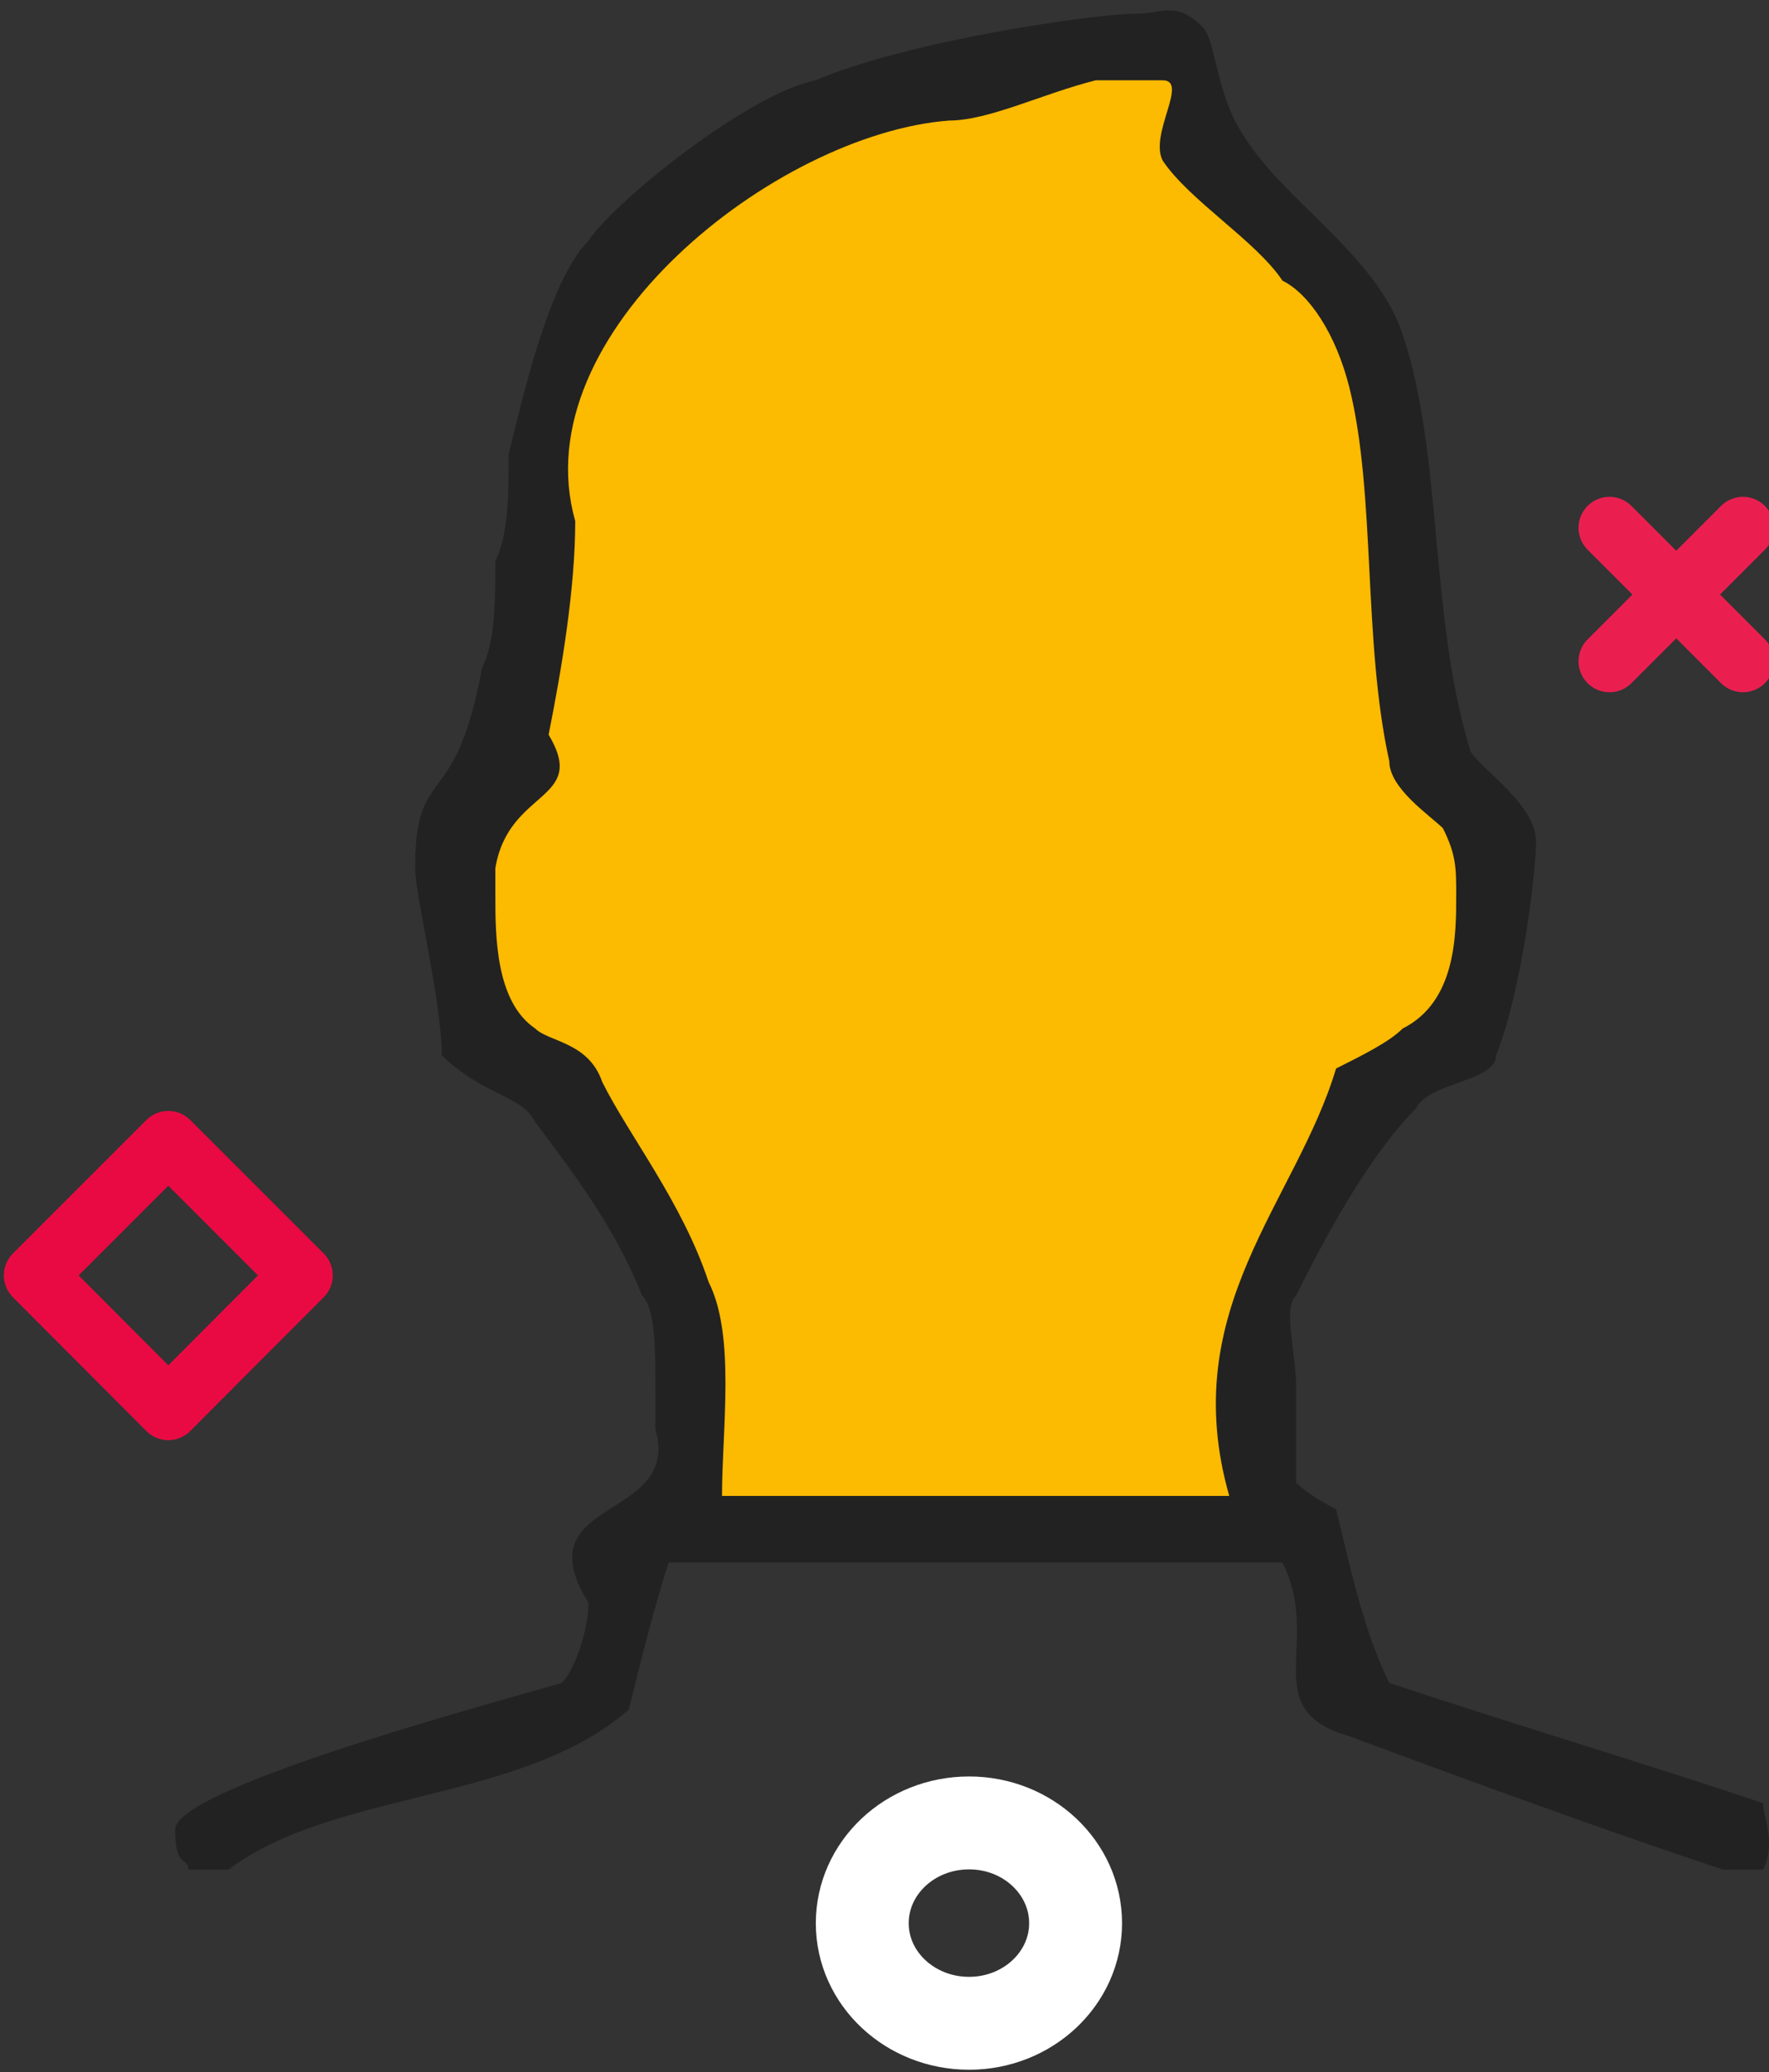
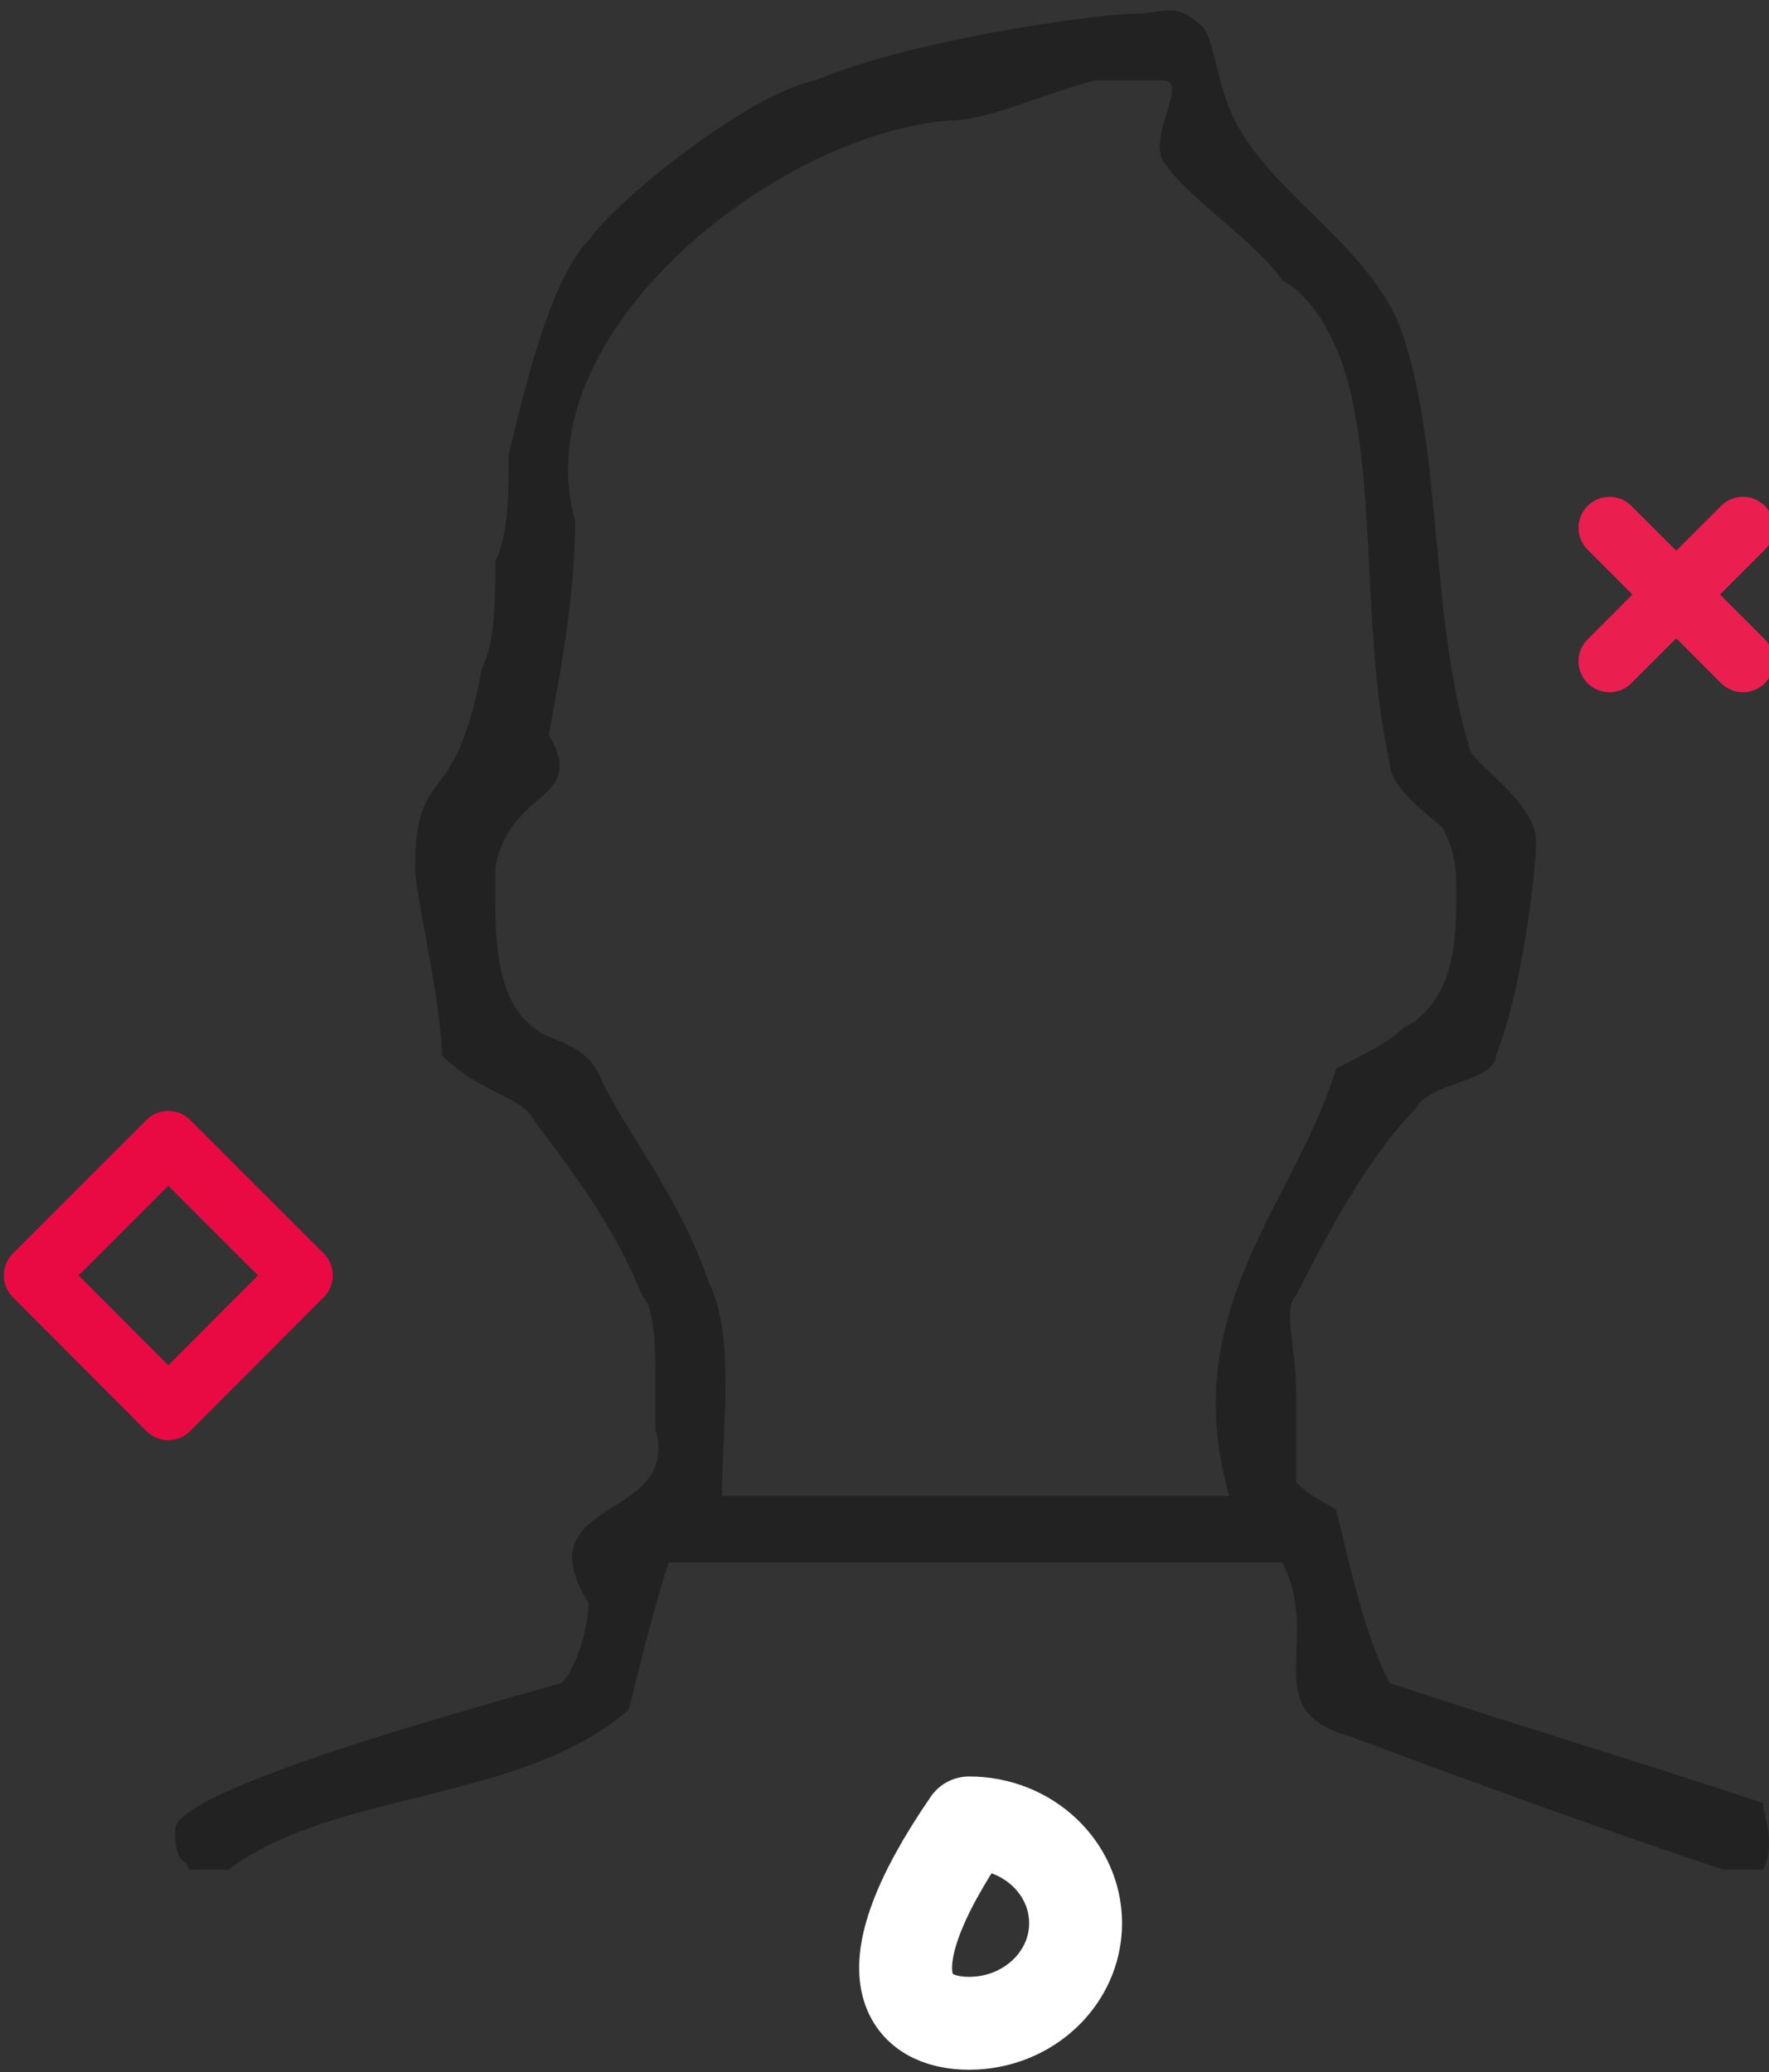
<svg xmlns="http://www.w3.org/2000/svg" version="1.1" id="Layer_1" x="0px" y="0px" width="57.126px" height="66.917px" viewBox="0 0 57.126 66.917" enable-background="new 0 0 57.126 66.917" xml:space="preserve">
  <rect x="0" y="0" width="57.126" height="66.917" fill="#333333" stroke="none" />
  <g>
-     <path fill-rule="evenodd" clip-rule="evenodd" fill="#FCBA00" d="M38.945,1.843c-0.93,1.38,0.42,4.25,1.8,5.17   c4.62,3.23,3.229,9.21,4.159,12.9c0.461,1.38,0,3.68,0.461,5.52c0.46,0.92,2.3,1.381,2.3,2.301c0,1.39-0.46,3.689-0.92,5.07   c-0.46,0.459-1.521,0.889-1.99,1.809c-0.92,0.921-0.979,2.041-2.37,3.881c-3.23,4.14-1.5,6.63-1.5,10.779l-18.54,0.211   c1.39-5.98-2.46-9.73-4.31-14.33c-0.46-0.461-0.81-1.891-2.2-1.891c0-1.84,0-3.68-0.92-5.529c3.23-0.92,3.23-9.67,3.23-12.43   c0-9.21,8.76-11.97,16.15-13.35L38.945,1.843z" />
    <path fill-rule="evenodd" clip-rule="evenodd" fill="#222222" d="M37.545,2.593c0.859,0-0.439,1.73,0,2.59   c0.859,1.29,3.01,2.59,3.87,3.88c0.87,0.43,1.729,1.73,2.16,3.45c0.86,3.45,0.43,8.19,1.29,12.07c0,0.87,1.289,1.73,1.73,2.16   c0.43,0.859,0.43,1.29,0.43,2.16c0,1.289,0,3.439-1.73,4.31c-0.43,0.431-1.29,0.86-2.15,1.29c-1.289,4.311-5.17,7.76-3.449,13.801   h-16.38c0-2.16,0.44-5.181-0.43-6.9c-0.86-2.59-2.58-4.74-3.44-6.471c-0.44-1.289-1.73-1.289-2.16-1.72   c-1.29-0.87-1.29-3.021-1.29-4.31v-0.87c0.43-2.58,3.01-2.15,1.72-4.31c0.43-2.15,0.86-4.741,0.86-6.9   c-1.72-6.03,6.47-12.5,12.069-12.93c1.291,0,3.021-0.87,4.74-1.3H37.545z M38.835,0.873c0.431,0.43,0.431,2.15,1.29,3.45   c1.29,2.15,4.311,3.88,5.17,6.47c1.301,3.88,0.859,9.05,2.16,13.36c0,0.43,2.15,1.729,2.15,3.02c0,0.86-0.431,4.74-1.291,6.9   c0,0.859-2.16,0.859-2.59,1.72c-1.289,1.3-2.58,3.45-3.869,6.04c-0.44,0.43,0,1.73,0,3.02v3.021c0.43,0.431,1.289,0.86,1.289,0.86   c0.431,1.72,0.86,3.879,1.721,5.609c3.88,1.29,8.189,2.58,12.07,3.881c0,0.43,0.43,1.289,0,2.149h-1.291   c-3.879-1.29-8.619-3.021-12.069-4.31c-3.021-0.86-0.86-3.021-2.16-5.61h-19.82c-0.43,1.3-0.86,3.021-1.29,4.75   c-3.45,3.021-9.48,2.58-12.93,5.17h-1.29c0-0.431-0.43,0-0.43-1.29c0-1.3,9.48-3.88,12.49-4.74c0.43-0.439,0.86-1.73,0.86-2.59   c-2.15-3.449,3.02-2.59,2.16-5.609v-1.291c0-1.289,0-2.59-0.43-3.02c-0.86-2.16-2.16-3.88-3.45-5.6   c-0.43-0.871-1.72-0.871-3.02-2.16c0-1.73-0.86-5.17-0.86-6.04c0-3.45,1.3-1.72,2.16-6.46c0.43-0.87,0.43-2.16,0.43-3.45   c0.43-0.87,0.43-2.16,0.43-3.45c0.43-1.73,1.29-5.61,2.58-6.9c0.87-1.3,5.18-4.75,7.33-5.18c3.02-1.29,9.05-2.15,10.34-2.15   C37.545,0.443,37.975,0.013,38.835,0.873z" />
-     <path fill="none" stroke="#FFFFFF" stroke-width="3" stroke-linecap="round" stroke-linejoin="round" d="M31.295,65.333   c1.9,0,3.439-1.45,3.439-3.23c0-1.789-1.539-3.24-3.439-3.24c-1.91,0-3.45,1.451-3.45,3.24   C27.845,63.883,29.385,65.333,31.295,65.333z" />
+     <path fill="none" stroke="#FFFFFF" stroke-width="3" stroke-linecap="round" stroke-linejoin="round" d="M31.295,65.333   c1.9,0,3.439-1.45,3.439-3.23c0-1.789-1.539-3.24-3.439-3.24C27.845,63.883,29.385,65.333,31.295,65.333z" />
    <line fill="none" stroke="#EA1F50" stroke-width="2" stroke-linecap="round" stroke-linejoin="round" x1="51.975" y1="21.353" x2="56.285" y2="17.043" />
    <line fill="none" stroke="#EA1F50" stroke-width="2" stroke-linecap="round" stroke-linejoin="round" x1="51.975" y1="17.043" x2="56.285" y2="21.353" />
    <polygon fill="none" stroke="#EA0A43" stroke-width="2" stroke-linecap="round" stroke-linejoin="round" points="1.125,41.183    5.435,36.873 9.745,41.183 5.435,45.503  " />
  </g>
</svg>